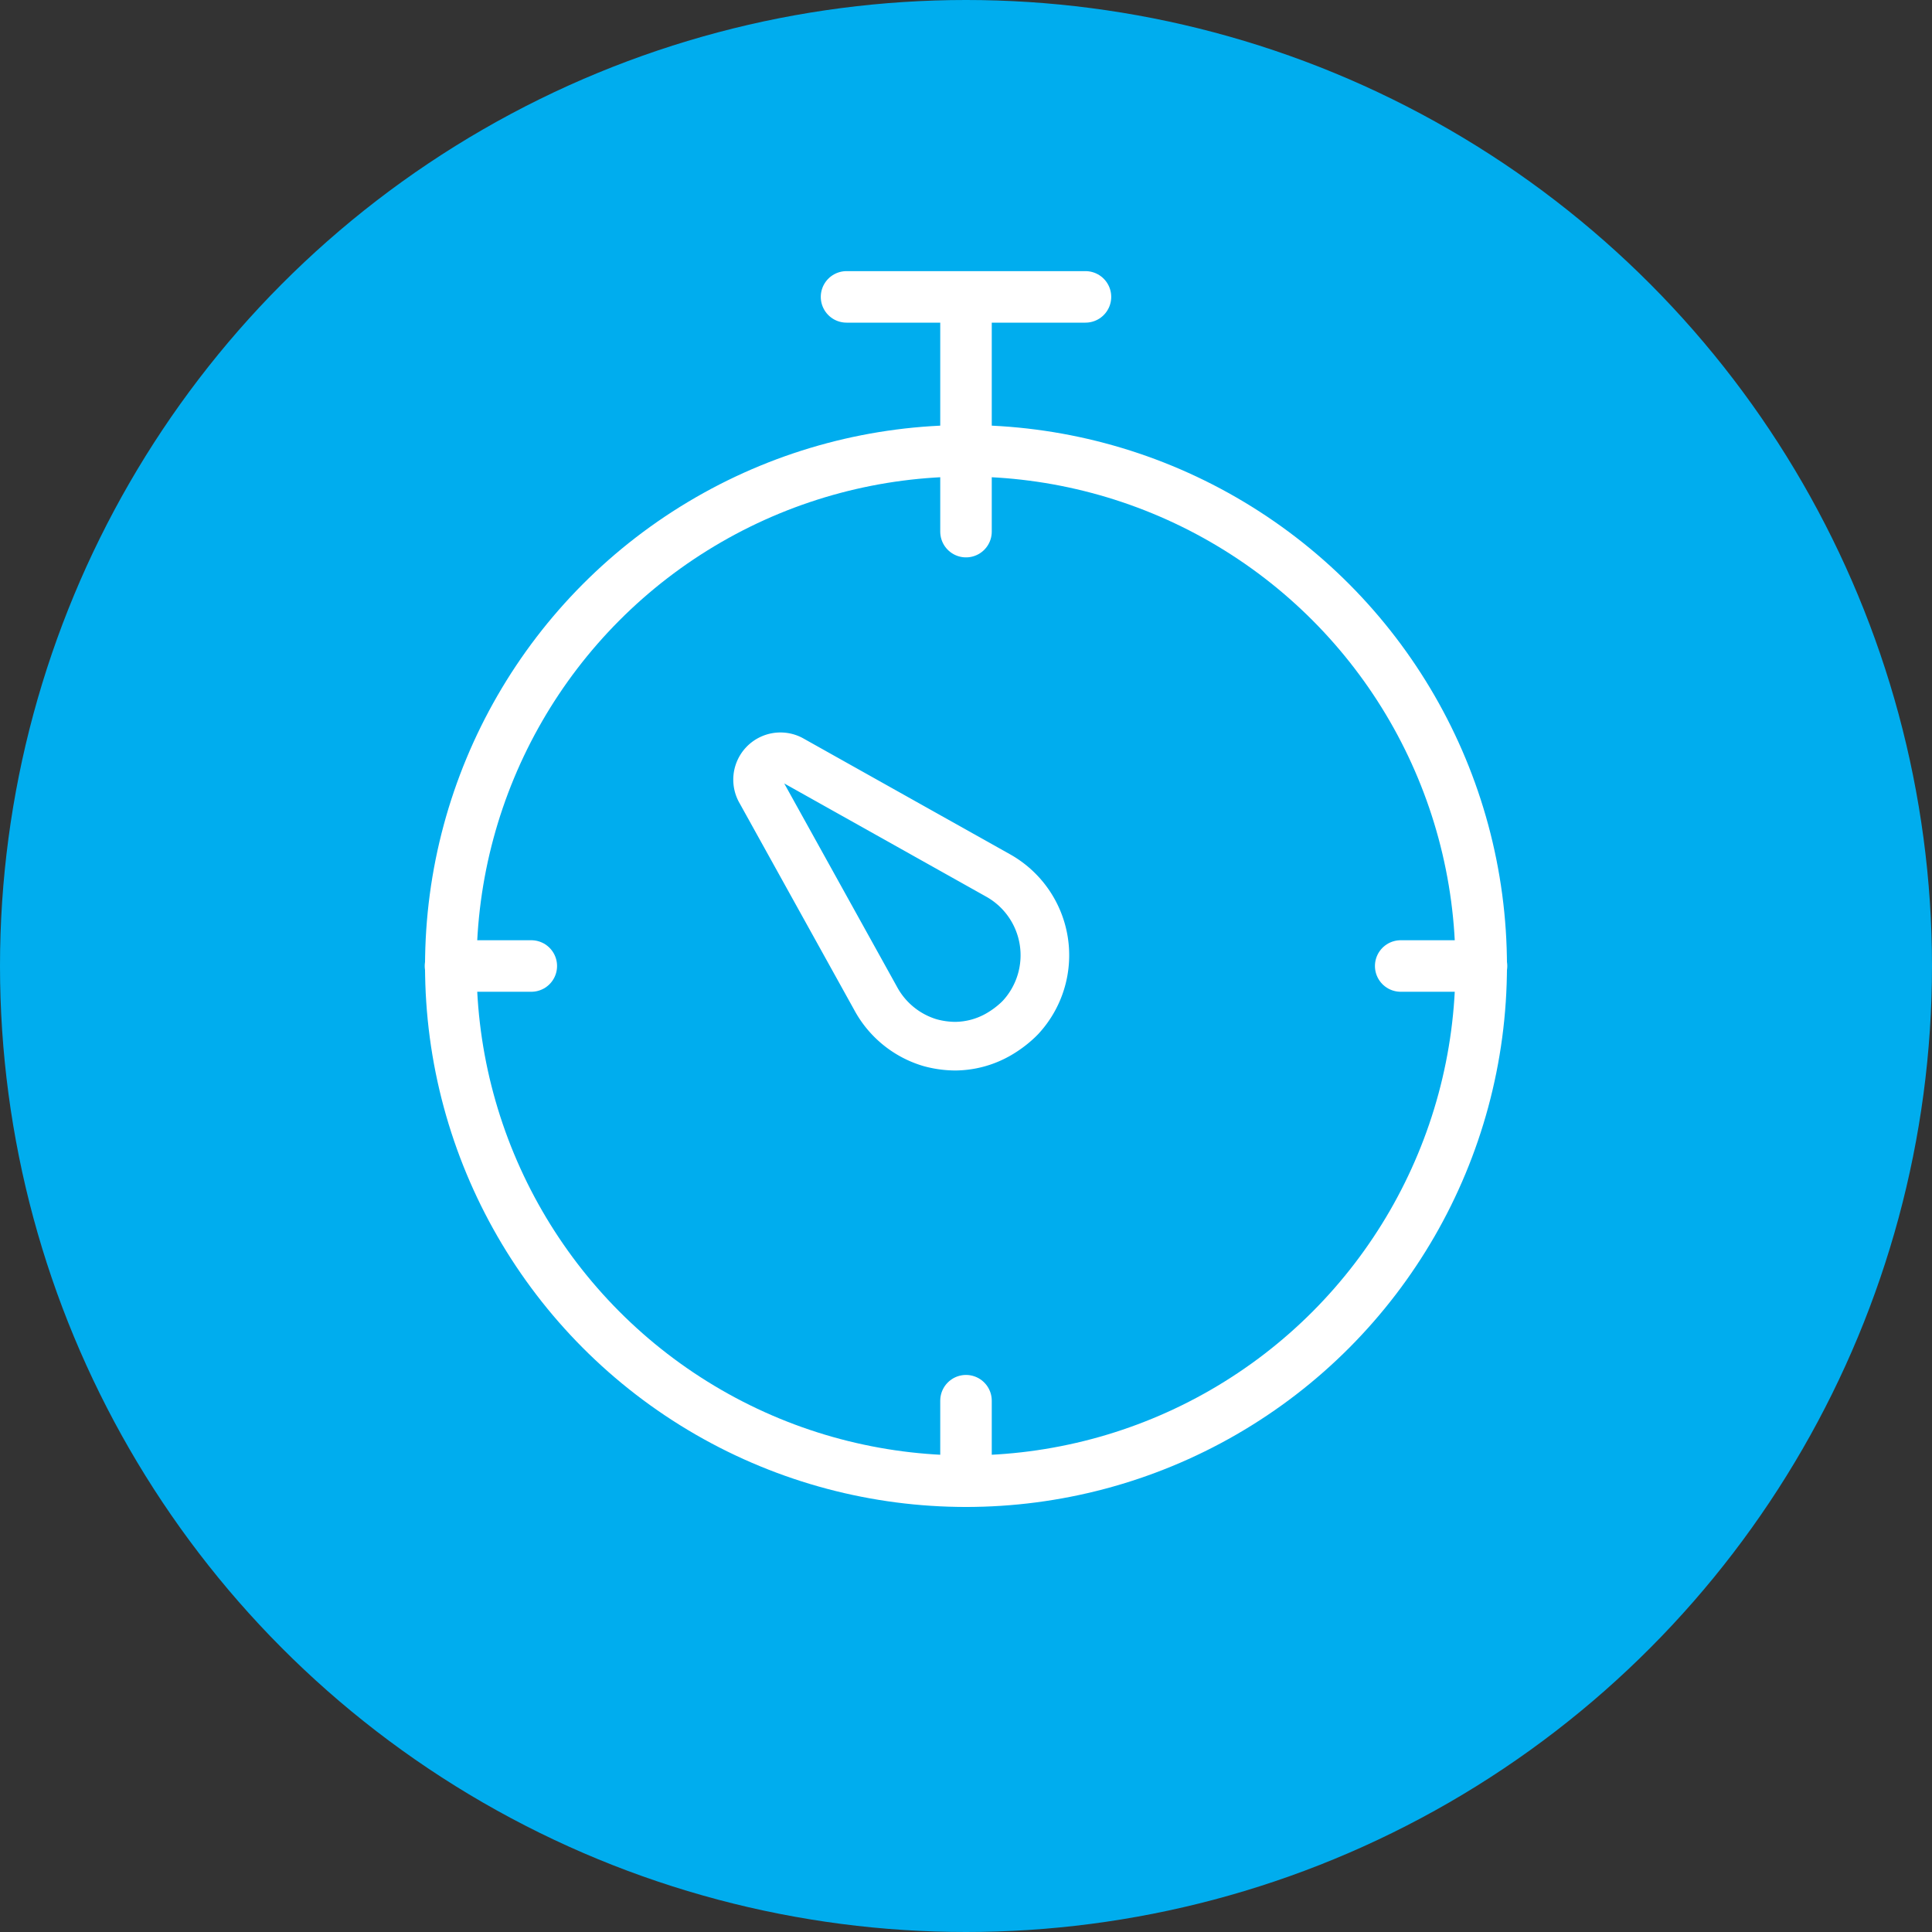
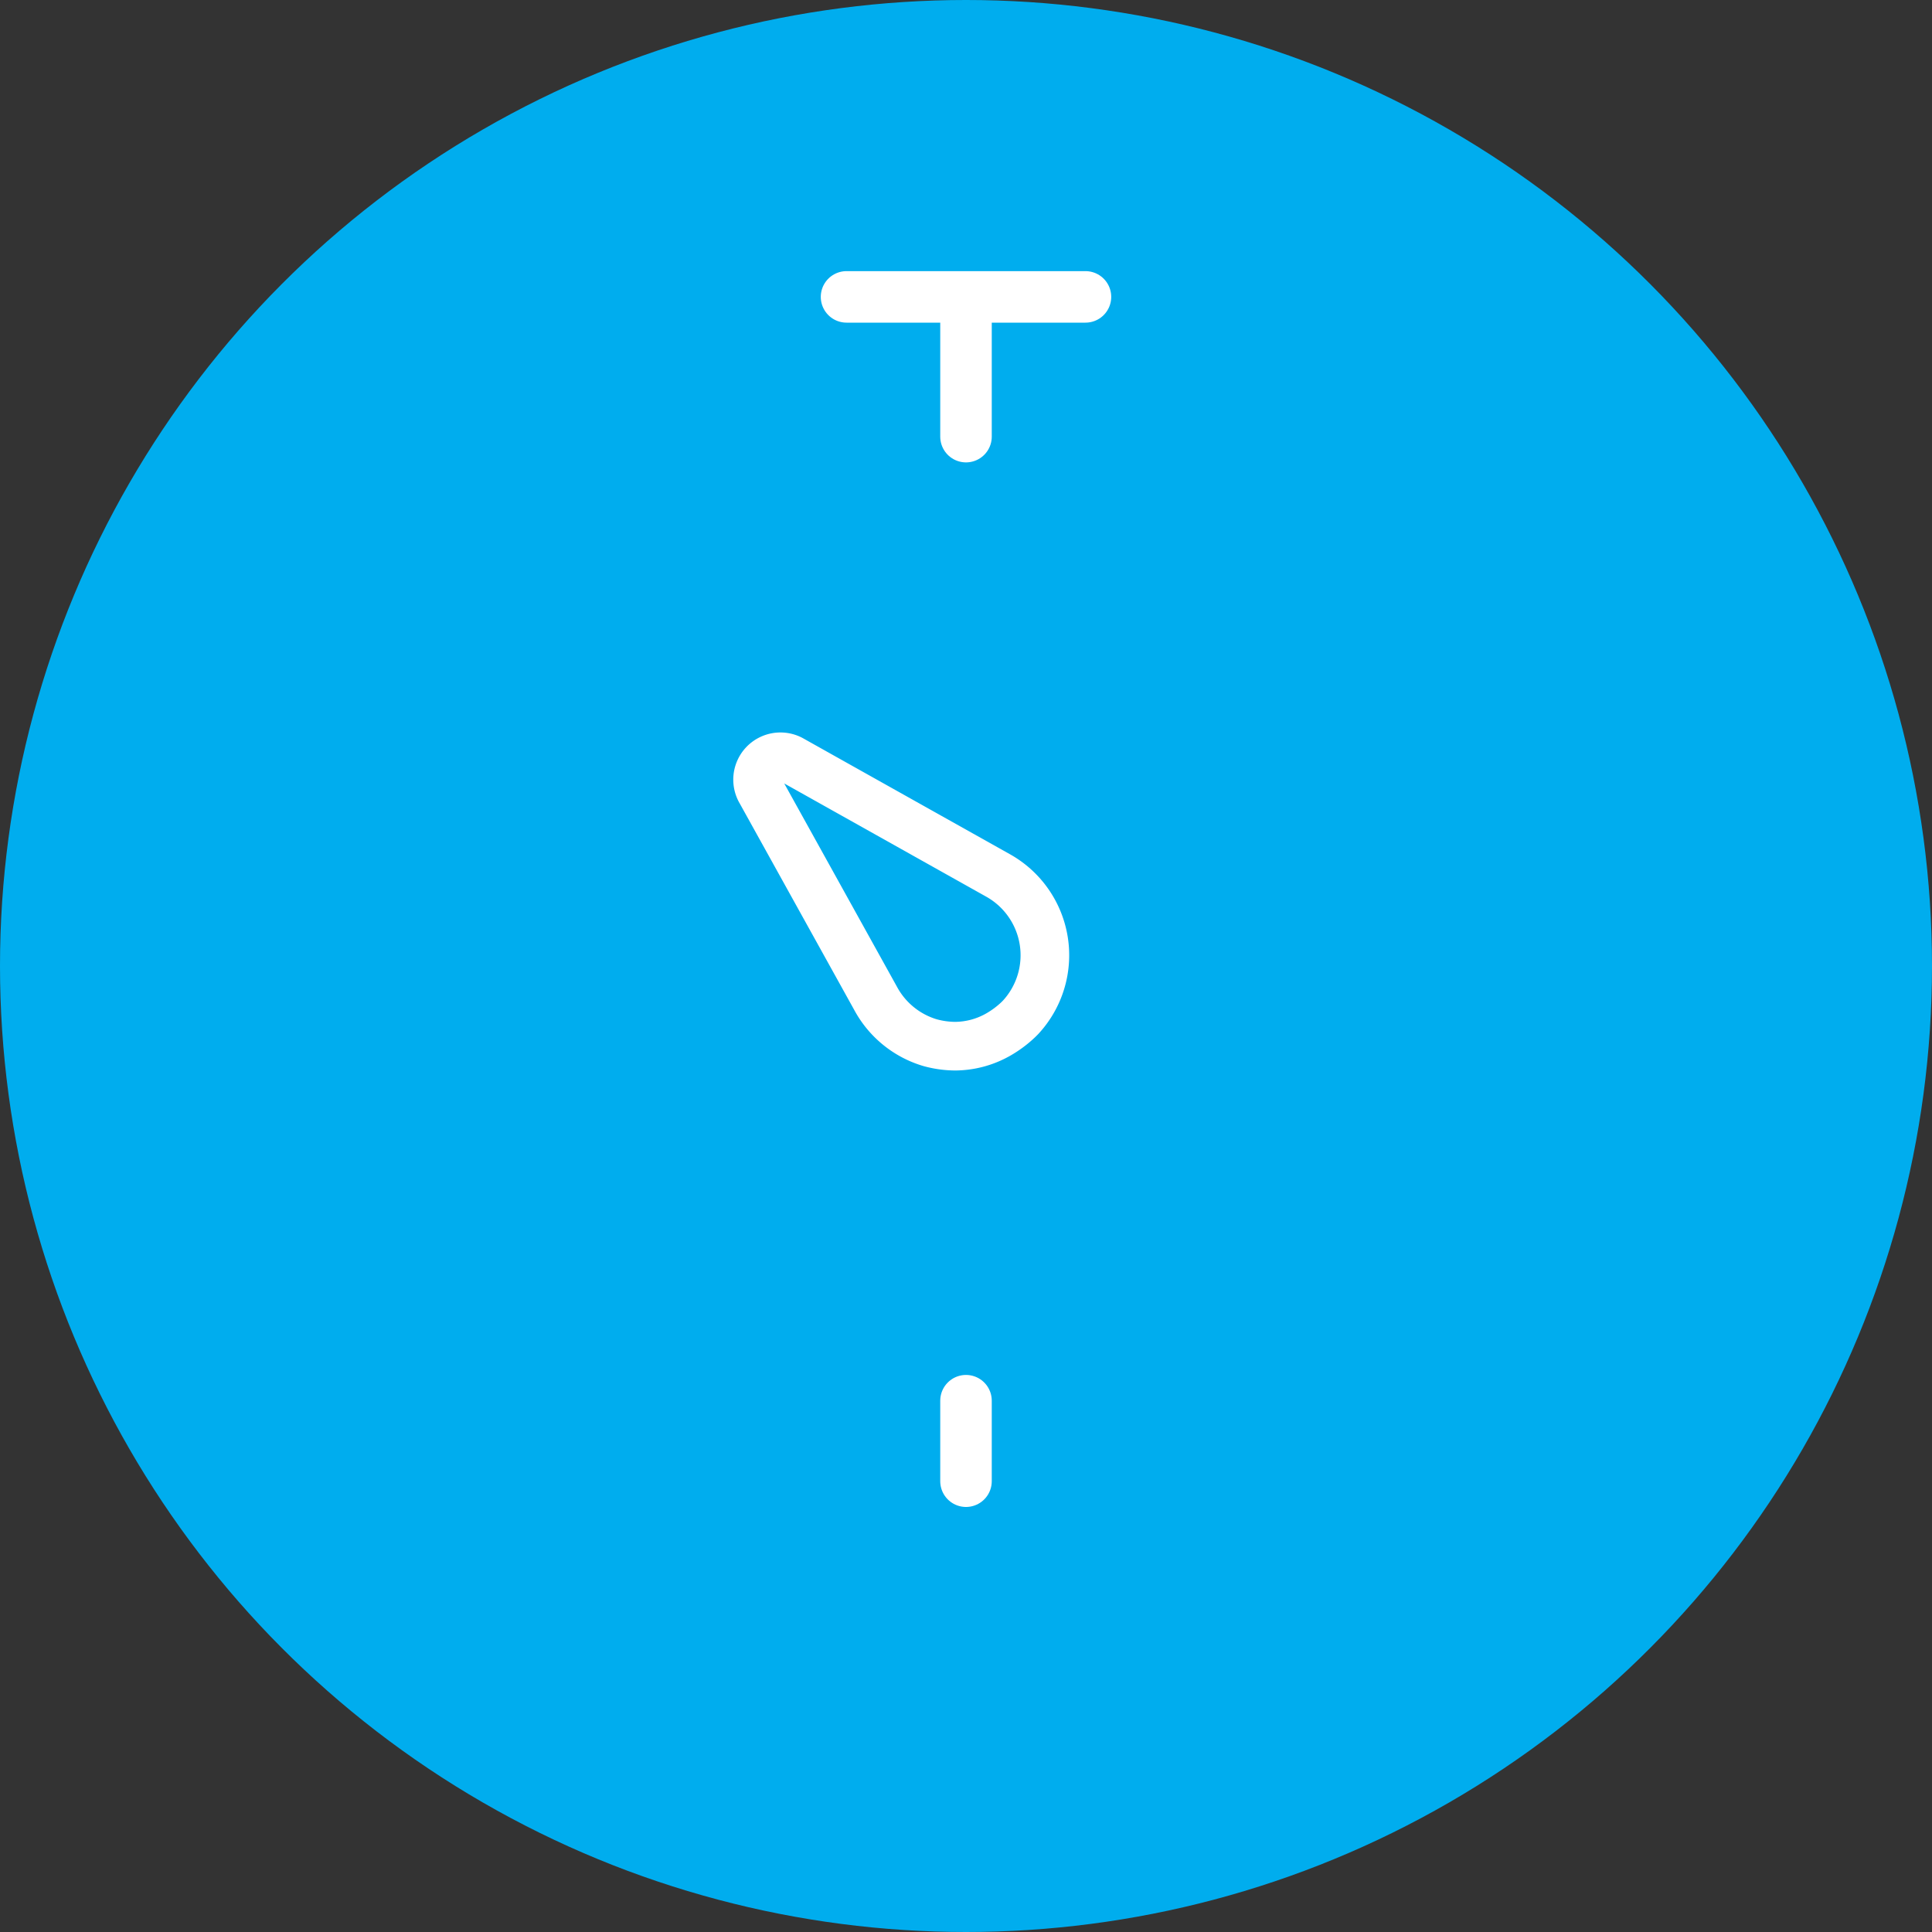
<svg xmlns="http://www.w3.org/2000/svg" viewBox="0 0 60 60">
  <rect x="0" y="0" width="60" height="60" fill="#333333" stroke="none" />
  <defs>
    <style> .a { fill: #00adee; } .b, .c { fill: none; stroke: #fff; stroke-linecap: round; stroke-linejoin: round; } .b { stroke-width: 1.6px; } .c { stroke-width: 1.51px; } </style>
  </defs>
  <title>Icons</title>
  <g>
    <circle class="a" cx="30" cy="30" r="30" />
-     <line class="b" x1="13.99" y1="30" x2="16.5" y2="30" />
-     <line class="b" x1="30" y1="14" x2="30" y2="16.51" />
    <line class="b" x1="30" y1="9.83" x2="30" y2="13.56" />
    <line class="b" x1="26.29" y1="9.22" x2="33.71" y2="9.22" />
-     <line class="b" x1="43.5" y1="30" x2="46.01" y2="30" />
    <line class="b" x1="30" y1="43.5" x2="30" y2="46" />
    <path class="c" d="M29.67,32.49a3,3,0,0,1-.79-.11A2.84,2.84,0,0,1,27.19,31l-3.56-6.42a.71.71,0,0,1,.93-1L31,27.19a2.84,2.84,0,0,1,.69,4.41l-.06.06a3.23,3.23,0,0,1-.63.47A2.74,2.74,0,0,1,29.67,32.49Z" />
-     <circle class="b" cx="30" cy="30" r="16" />
  </g>
</svg>